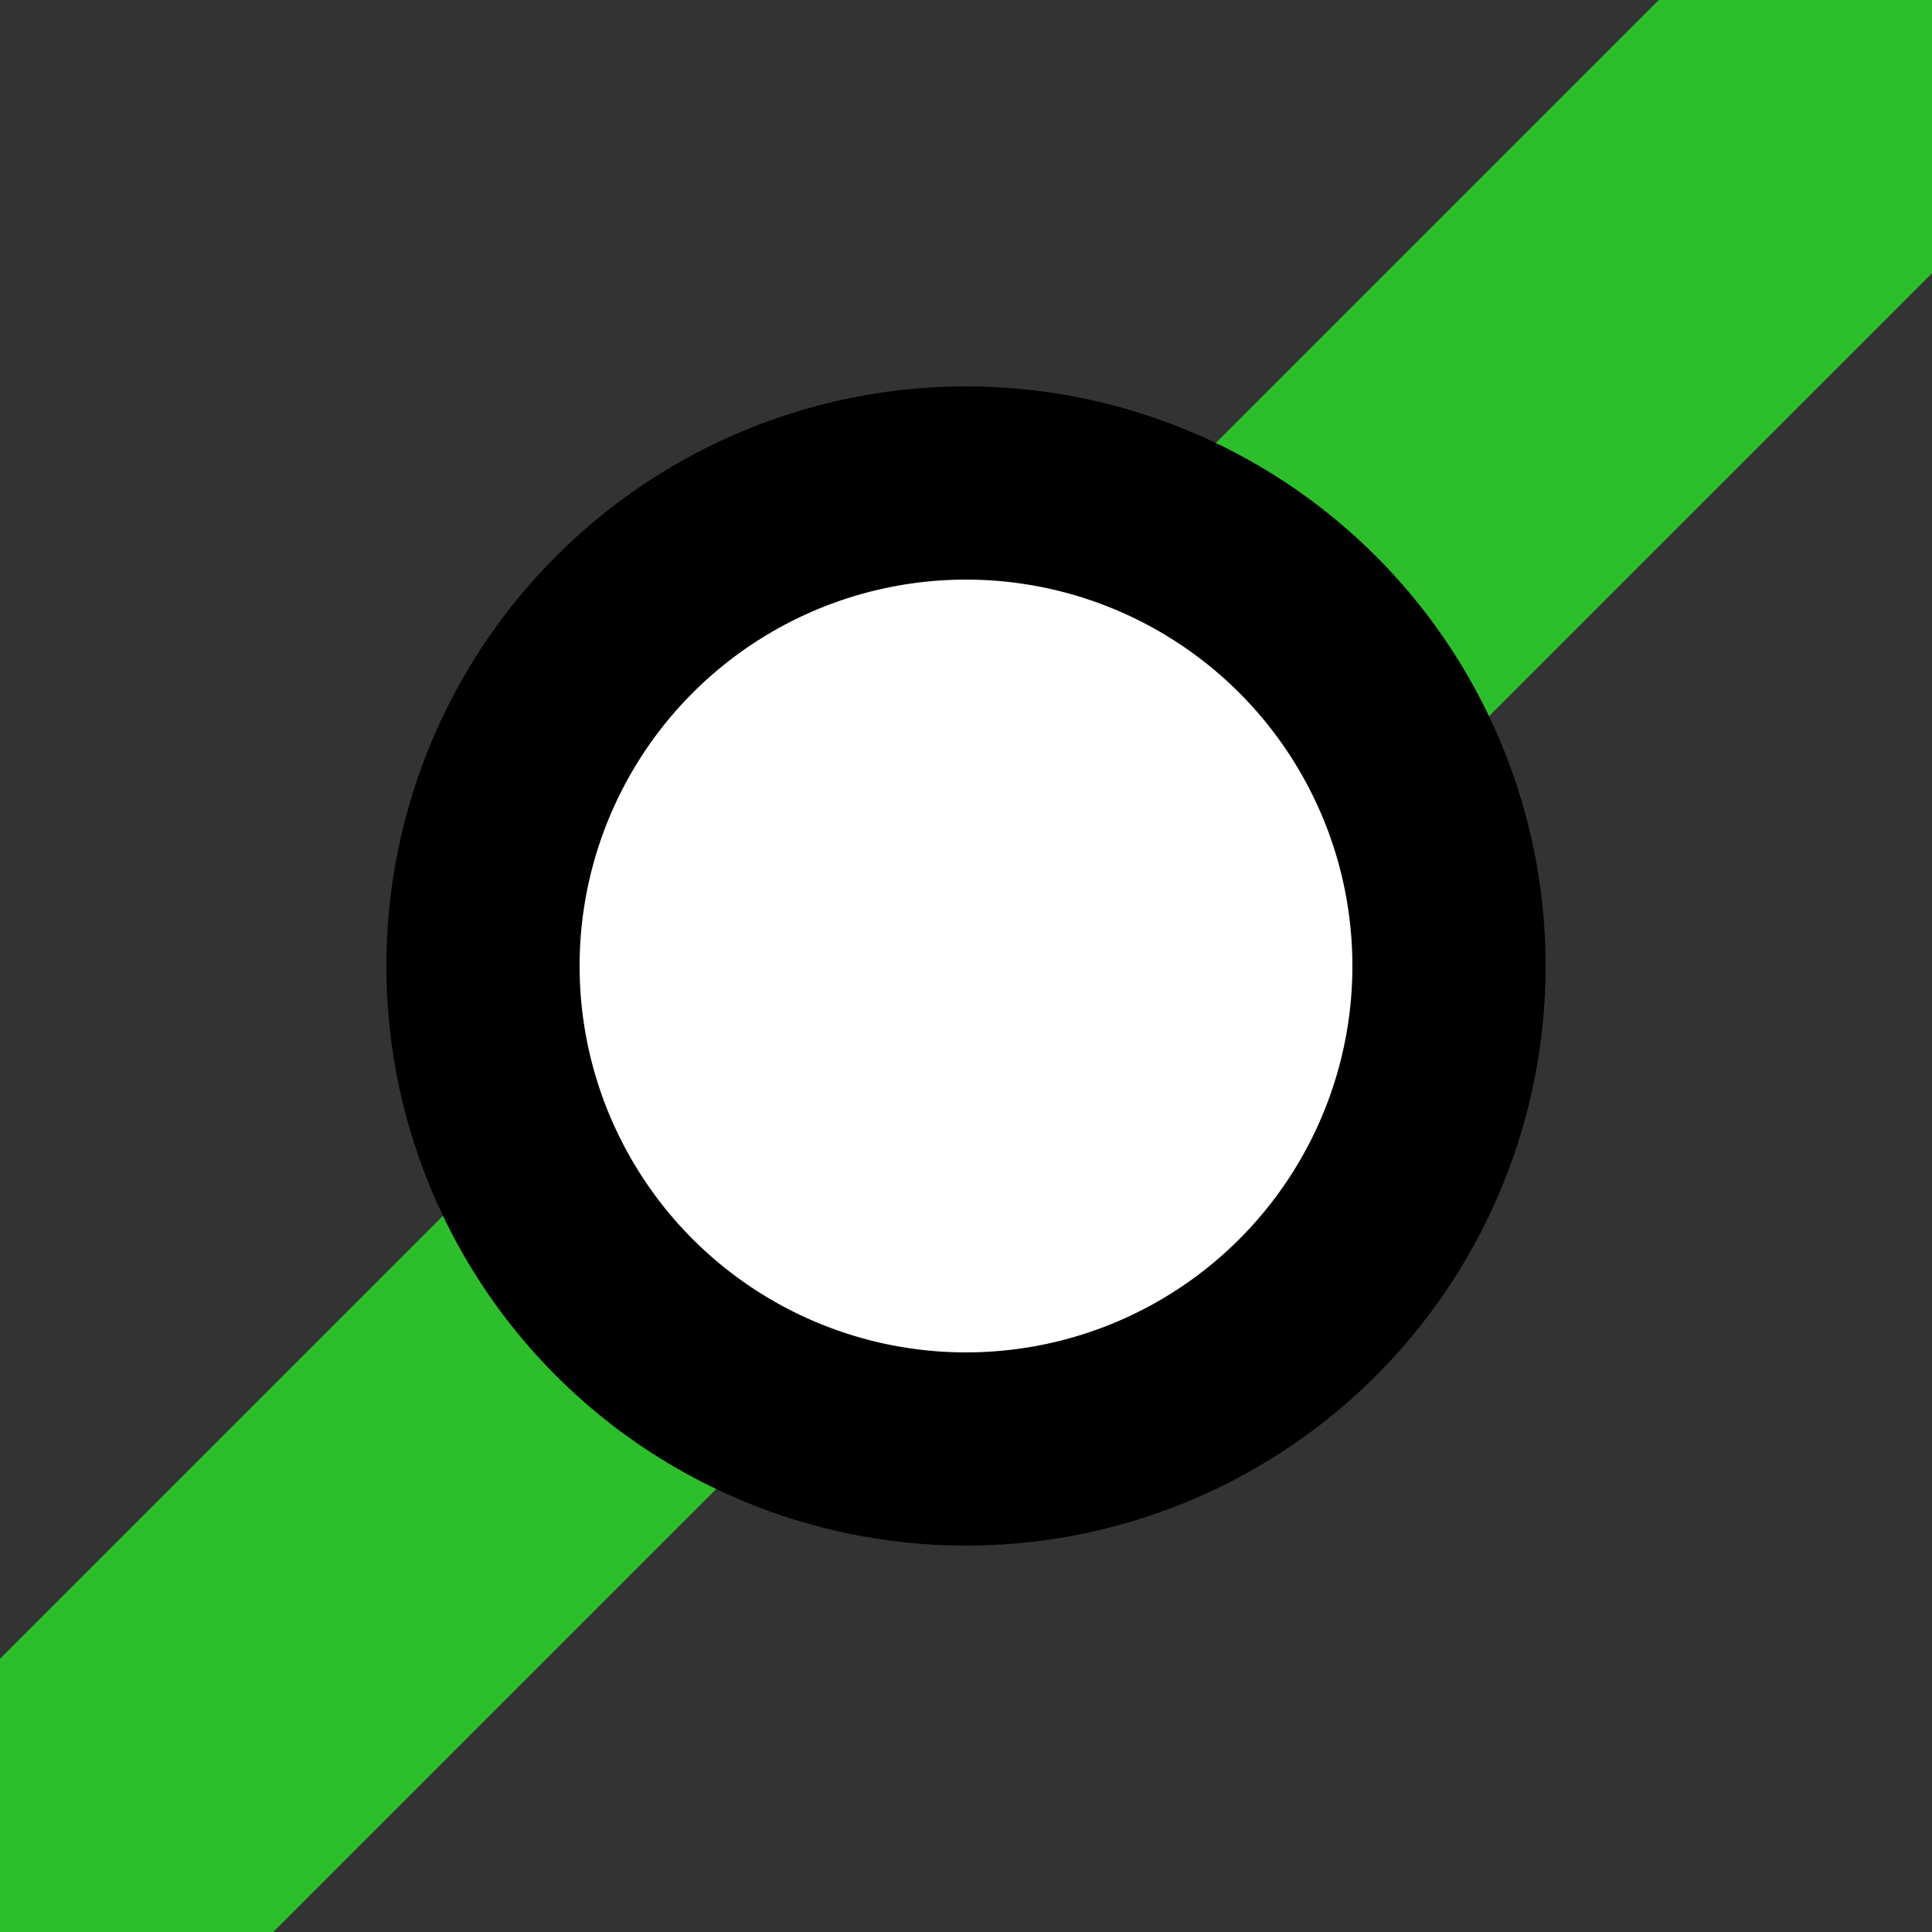
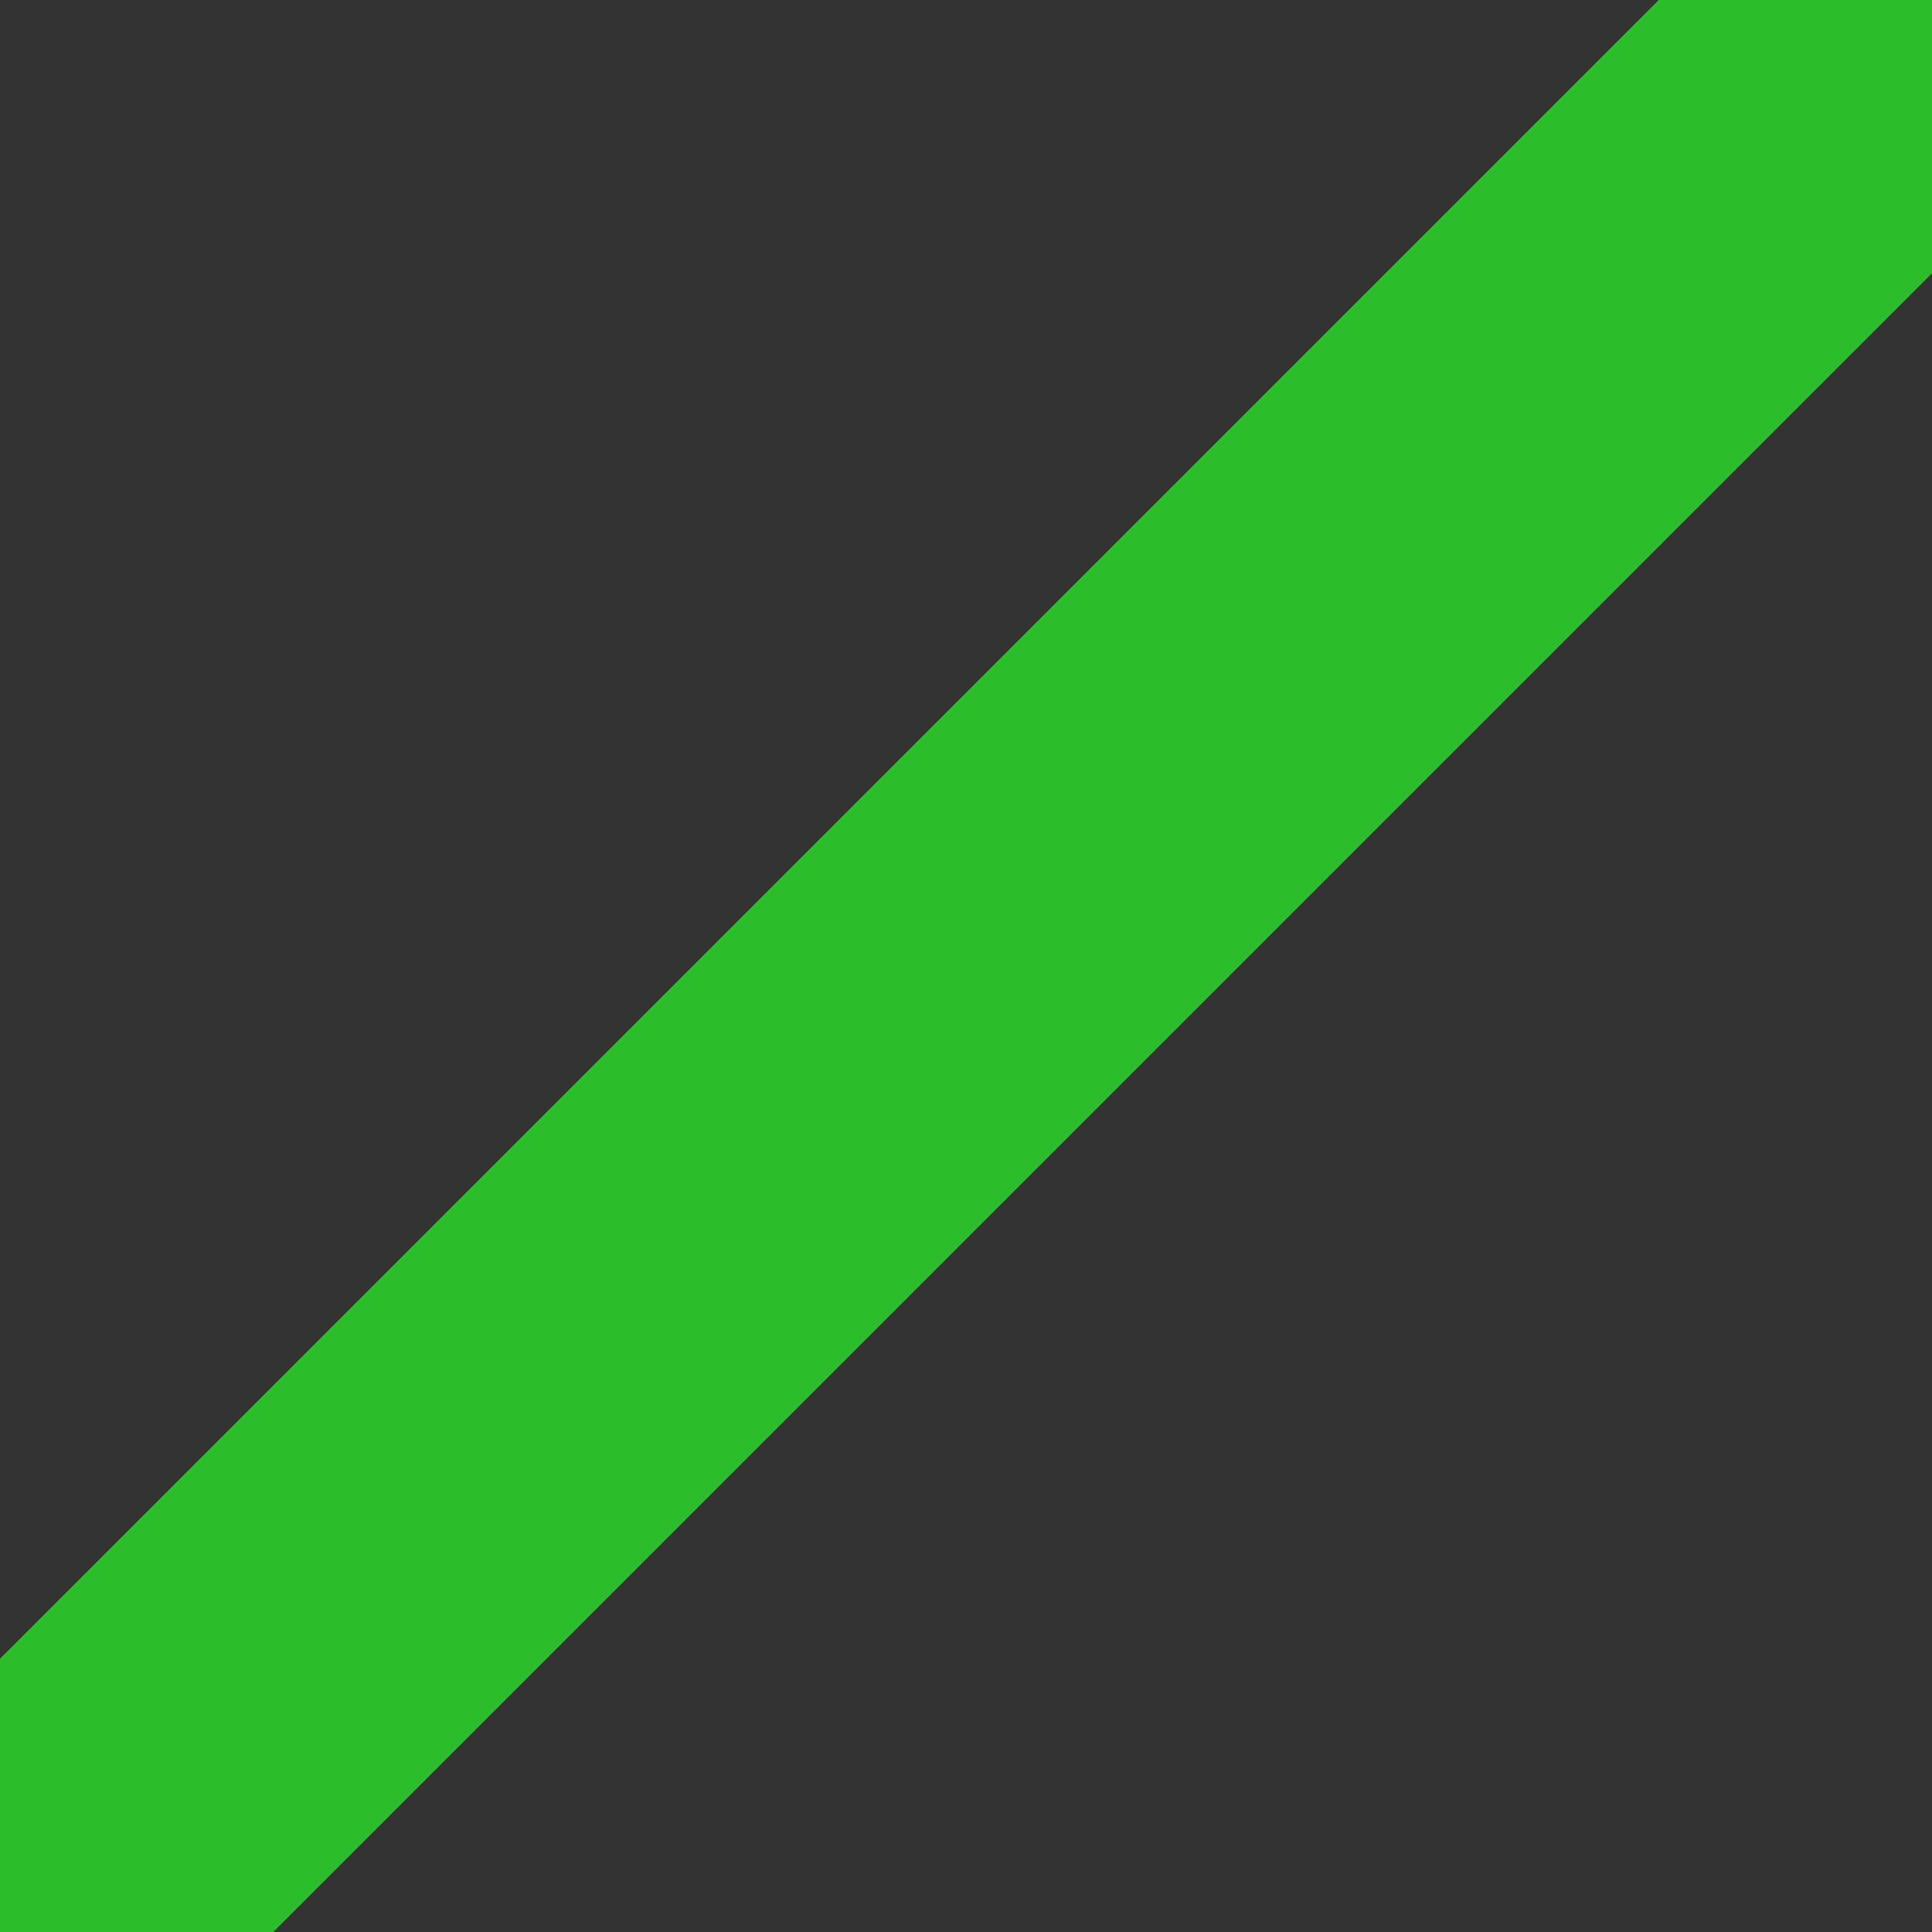
<svg xmlns="http://www.w3.org/2000/svg" width="500" height="500">
  <rect width="100%" height="100%" fill="#333333" stroke="none" />
  <title>INT3+1 green</title>
  <path stroke="#2DBE2C" d="M 0,500 500,0" stroke-width="100" />
-   <circle stroke="#000" fill="#FFF" cx="250" cy="250" r="125" stroke-width="50" />
</svg>